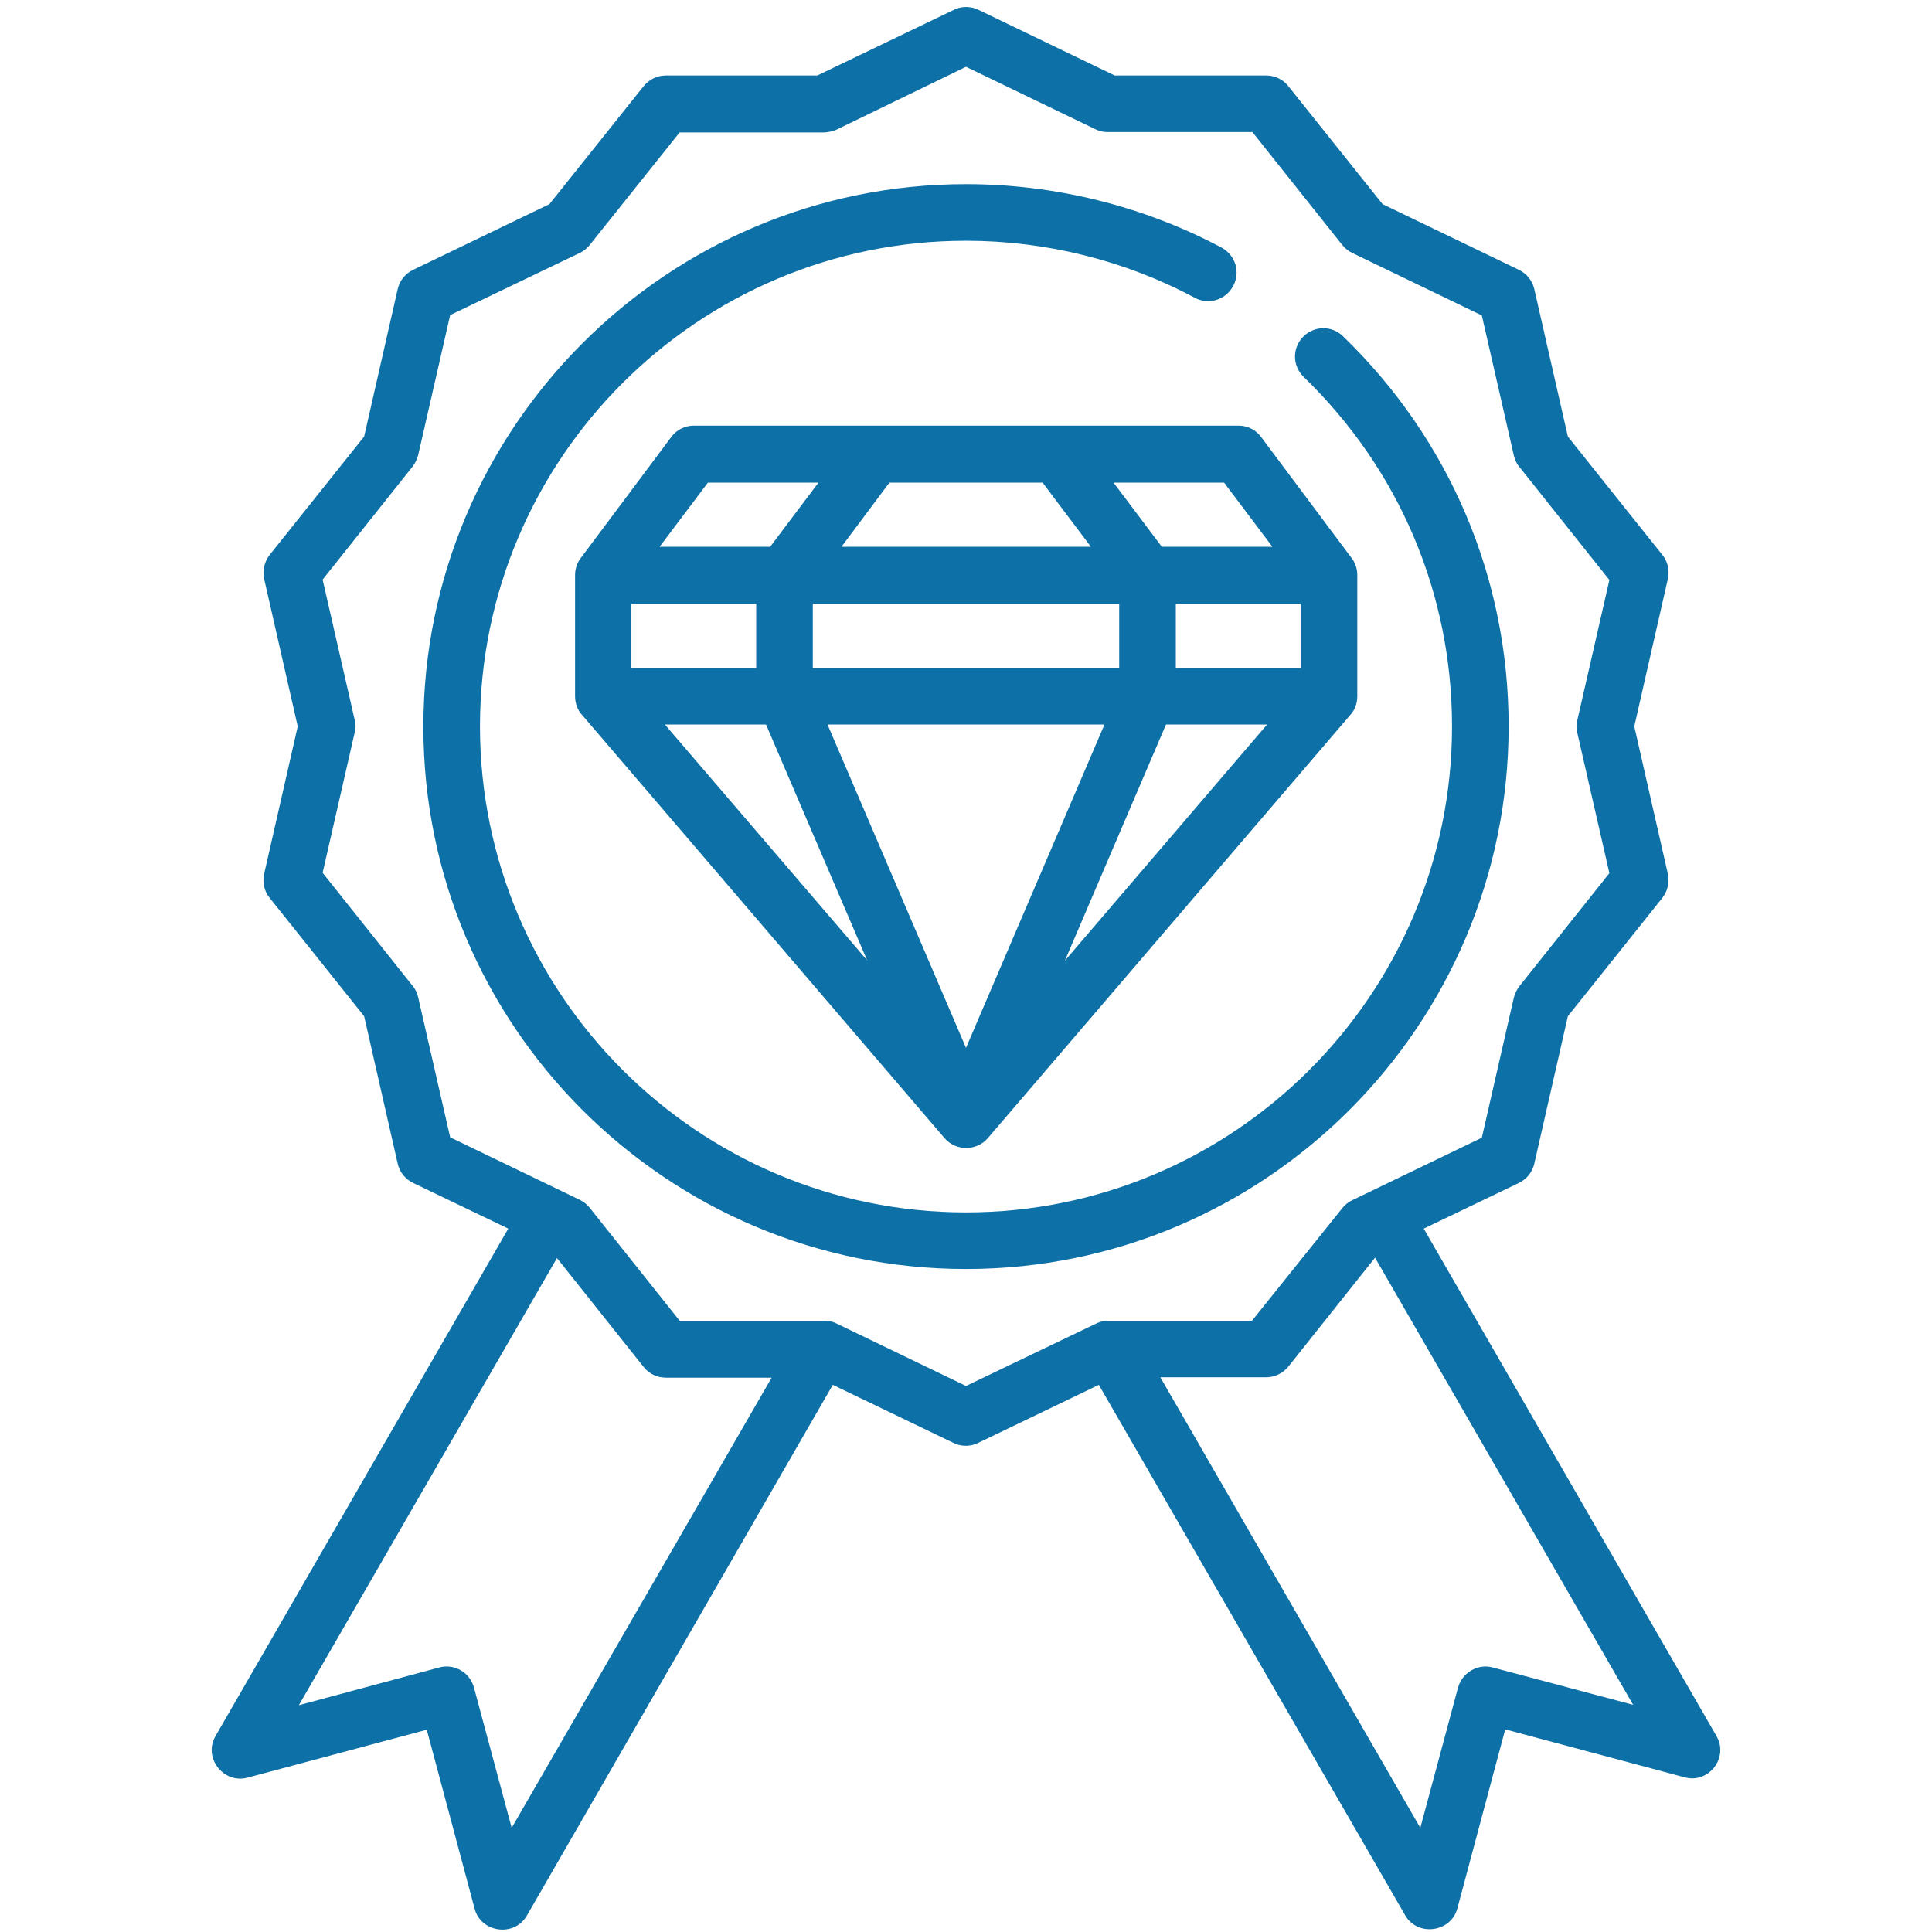
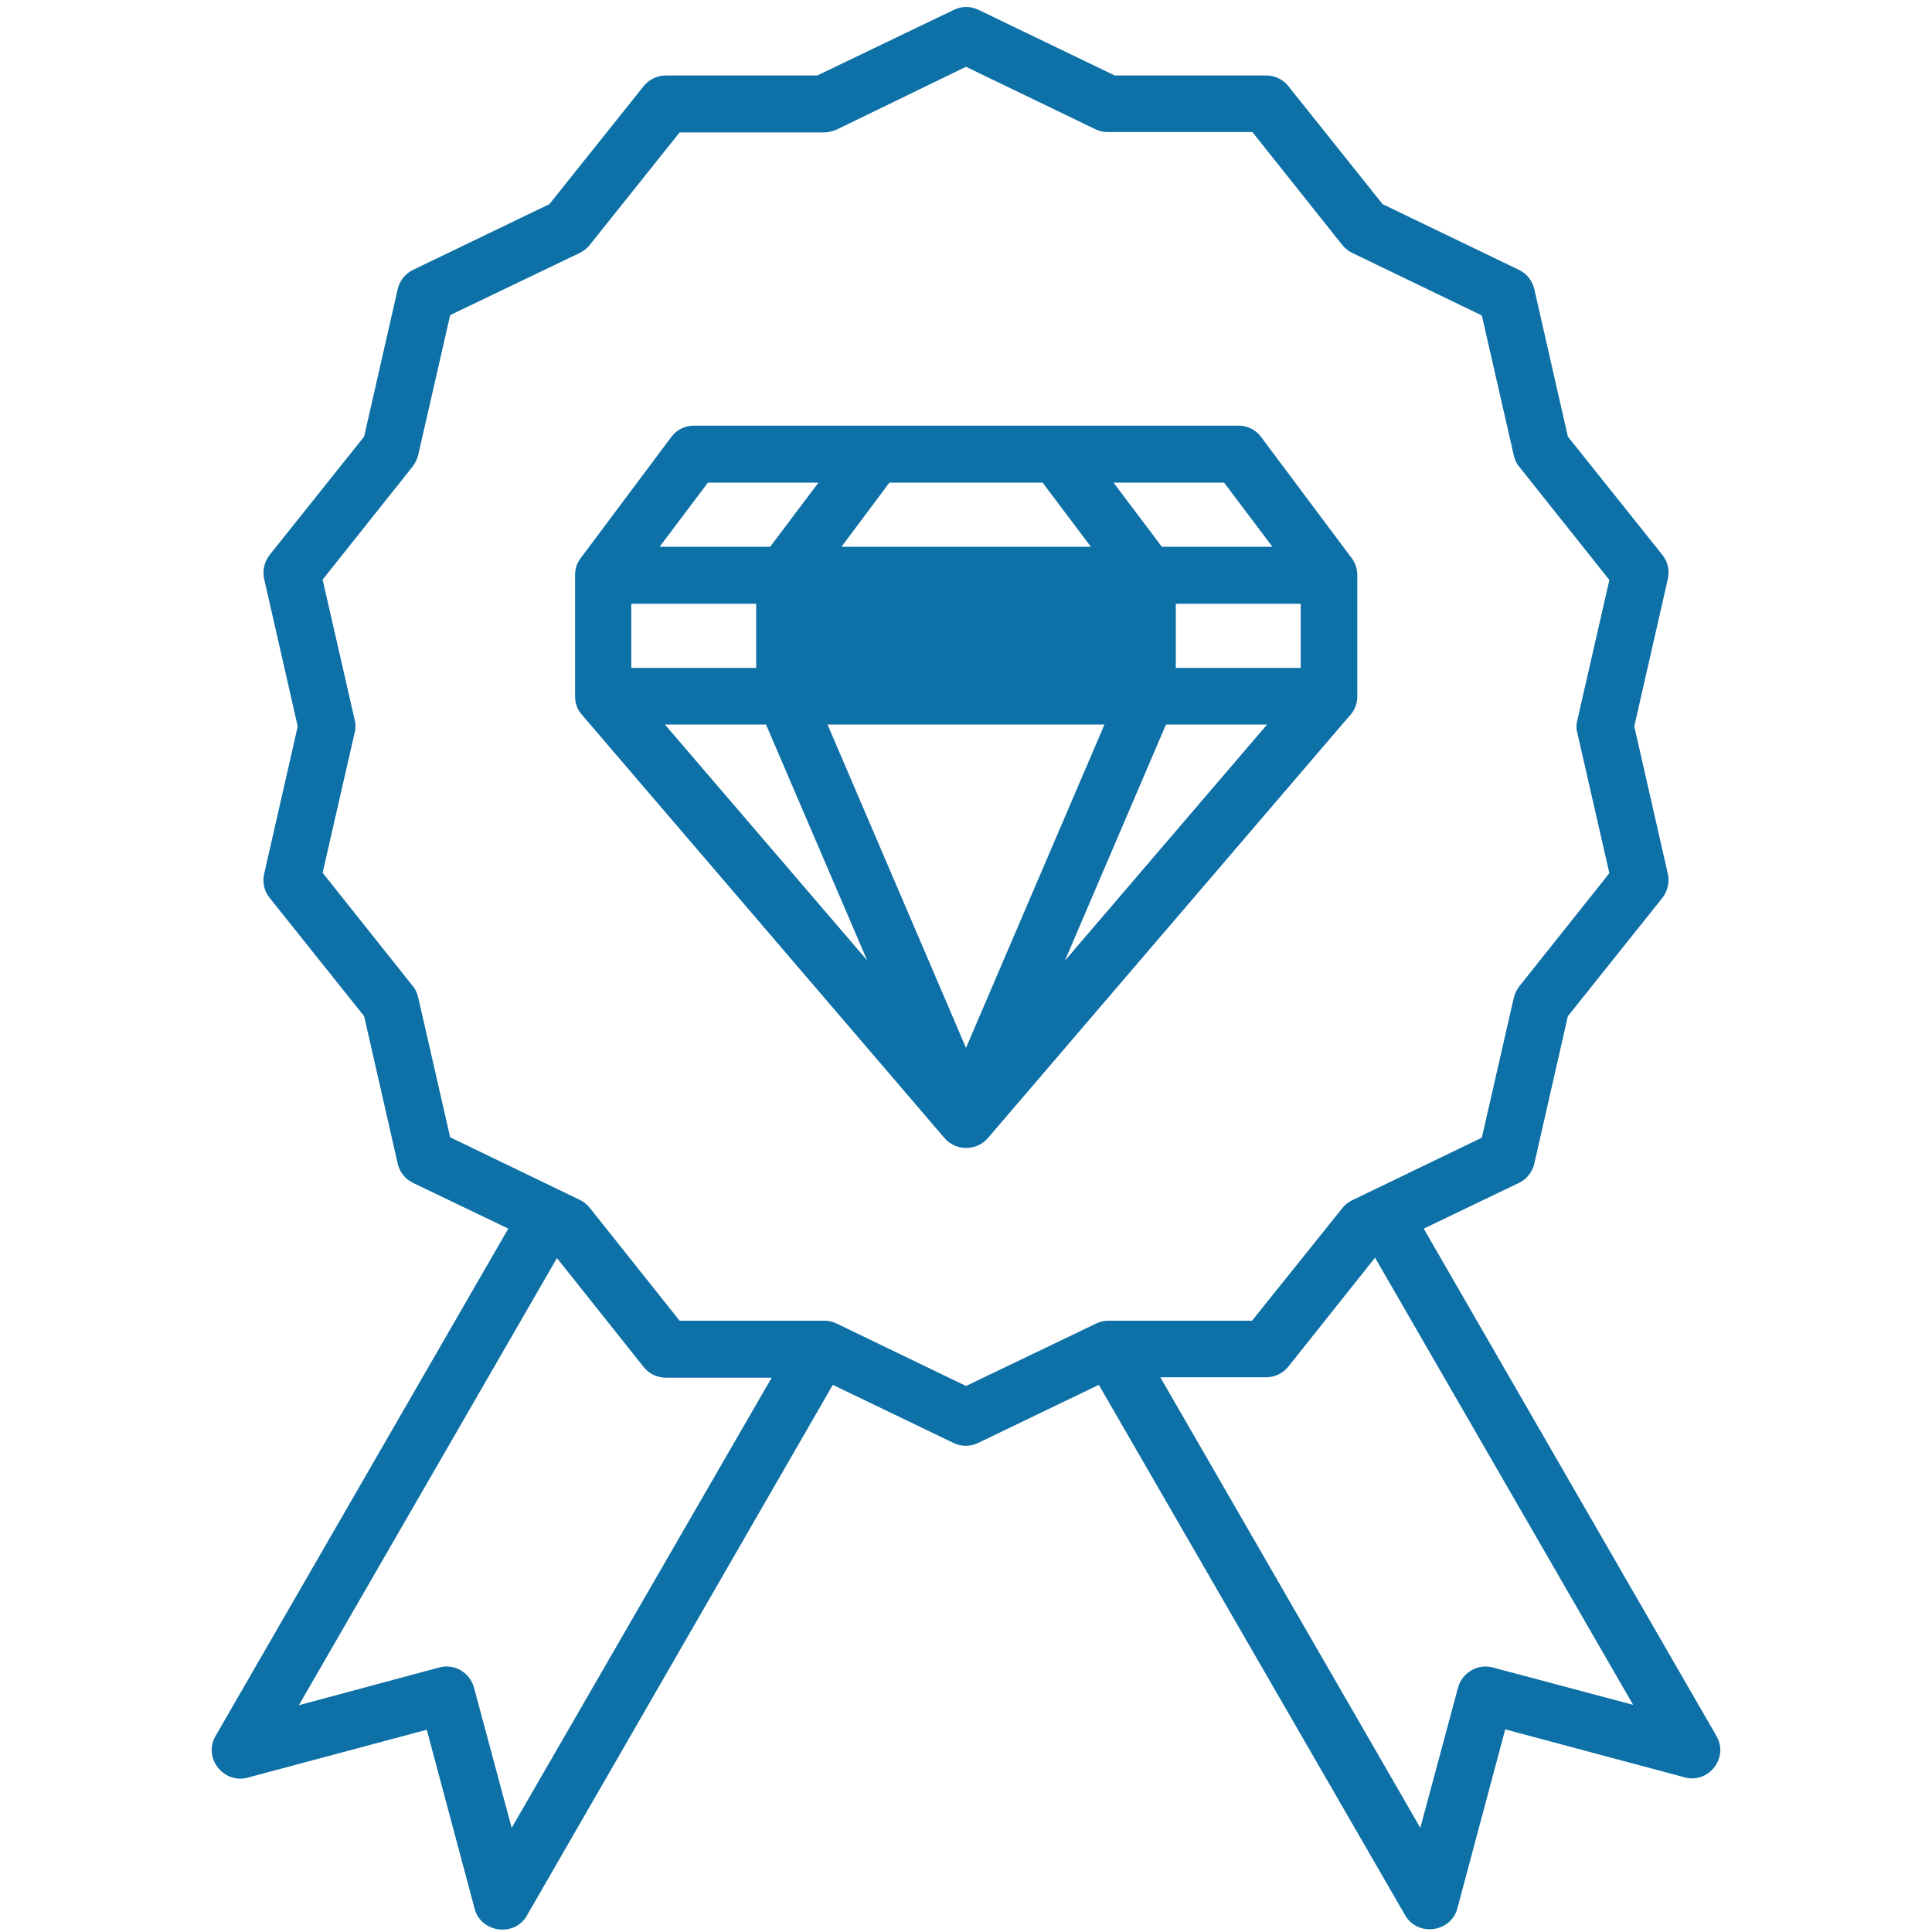
<svg xmlns="http://www.w3.org/2000/svg" version="1.1" id="Capa_1" x="0px" y="0px" viewBox="0 0 512 512" style="enable-background:new 0 0 512 512;" xml:space="preserve">
  <style type="text/css">
	.st0{fill:#0D70A6;}
</style>
  <g>
    <g>
      <path class="st0" d="M454.9,460.1l-77.6-134.5l25.2-12.1c2.1-1,3.6-2.9,4.1-5.1l8.9-39.1l25-31.3c1.4-1.8,2-4.1,1.5-6.4l-8.9-39.1    l8.9-39.1c0.5-2.2,0-4.6-1.5-6.4l-25-31.3l-8.9-39.1c-0.5-2.2-2-4.1-4.1-5.1l-36.1-17.4l-25-31.3c-1.4-1.8-3.6-2.8-5.9-2.8h-40.1    L259.3,2.6c-2.1-1-4.5-1-6.5,0L216.6,20h-40.1c-2.3,0-4.4,1-5.9,2.8l-25,31.3l-36.1,17.4c-2.1,1-3.6,2.9-4.1,5.1l-8.9,39.1    l-25,31.3c-1.4,1.8-2,4.1-1.5,6.4l8.9,39.1L70,231.6c-0.5,2.2,0,4.6,1.5,6.4l25,31.3l8.9,39.1c0.5,2.2,2,4.1,4.1,5.1l25.2,12.1    L57.1,460.1c-3.3,5.7,2.1,12.7,8.5,11l47.5-12.7l12.7,47.5c1.7,6.3,10.5,7.5,13.8,1.8L220.7,367l32,15.4c2,1,4.5,1,6.5,0l32-15.4    l81.2,140.6c3.3,5.7,12.1,4.5,13.8-1.8l12.7-47.5l47.5,12.7C452.8,472.8,458.2,465.8,454.9,460.1z M135.6,484.4l-10-37.2    c-1.1-4-5.2-6.4-9.2-5.3l-37.2,10l68.4-118.5l23,28.9c1.4,1.8,3.6,2.8,5.9,2.8h28L135.6,484.4z M290.4,350.8L256,367.3l-34.4-16.6    c-1-0.5-2.1-0.7-3.3-0.7h-38.2l-23.8-29.9c-0.7-0.9-1.6-1.6-2.6-2.1l-34.4-16.6l-8.5-37.2c-0.3-1.1-0.7-2.1-1.5-3l-23.8-29.9    l8.5-37.2c0.3-1.1,0.3-2.2,0-3.3l-8.5-37.2l23.8-29.9c0.7-0.9,1.2-1.9,1.5-3l8.5-37.2L153.7,67c1-0.5,1.9-1.2,2.6-2.1l23.8-29.8    h38.2c1.1,0,2.2-0.3,3.3-0.7L256,17.7l34.4,16.6c1,0.5,2.1,0.7,3.3,0.7h38.2l23.8,29.9c0.7,0.9,1.6,1.6,2.6,2.1l34.4,16.6    l8.5,37.2c0.3,1.1,0.7,2.1,1.5,3l23.8,29.9l-8.5,37.2c-0.3,1.1-0.3,2.2,0,3.3l8.5,37.2l-23.8,29.9c-0.7,0.9-1.2,1.9-1.5,3    l-8.5,37.2l-34.4,16.6c-1,0.5-1.9,1.2-2.6,2.1L331.8,350h-38.2C292.5,350,291.4,350.3,290.4,350.8z M395.6,441.9    c-4-1.1-8.1,1.4-9.2,5.3l-10,37.2L307.5,365h28c2.3,0,4.4-1,5.9-2.8l23-28.9l68.4,118.5L395.6,441.9z" />
    </g>
  </g>
  <g>
    <g>
-       <path class="st0" d="M355.9,89.1c-3-2.9-7.7-2.8-10.6,0.2s-2.8,7.7,0.2,10.6c25.3,24.5,39.3,57.4,39.3,92.6    c0,71-57.8,128.8-128.8,128.8s-128.8-57.8-128.8-128.8S185,63.8,256,63.8c21.1,0,42.1,5.2,60.6,15.1c3.7,2,8.2,0.6,10.2-3.1    s0.6-8.2-3.1-10.2c-20.7-11-44.1-16.8-67.7-16.8c-79.3,0-143.8,64.5-143.8,143.8S176.7,336.3,256,336.3s143.8-64.5,143.8-143.8    C399.8,153.2,384.2,116.5,355.9,89.1z" />
-     </g>
+       </g>
  </g>
  <g>
    <g>
-       <path class="st0" d="M358.2,147.9l-24-32.1c-1.4-1.9-3.6-3-6-3H183.9c-2.4,0-4.6,1.1-6,3l-24,32.1c-1,1.3-1.5,2.9-1.5,4.5v32.1    c0,1.8,0.6,3.6,1.8,4.9l96.1,112.2c3,3.5,8.5,3.5,11.5,0l96.1-112.2c1.2-1.3,1.8-3.1,1.8-4.9v-32.1    C359.7,150.8,359.2,149.2,358.2,147.9z M324.4,127.9l12.8,17h-29.3l-12.8-17C295.1,127.9,324.4,127.9,324.4,127.9z M296.6,160v17    h-81.2v-17H296.6z M235.7,127.9h40.6l12.8,17H223L235.7,127.9z M187.6,127.9h29.3l-12.8,17h-29.3L187.6,127.9z M167.3,160h33.1v17    h-33.1L167.3,160L167.3,160z M176.2,192H203l26.8,62.5L176.2,192z M256,277.7L219.3,192h73.4L256,277.7z M282.2,254.6L309,192    h26.8L282.2,254.6z M344.7,177h-33.1v-17h33.1V177z" />
+       <path class="st0" d="M358.2,147.9l-24-32.1c-1.4-1.9-3.6-3-6-3H183.9c-2.4,0-4.6,1.1-6,3l-24,32.1c-1,1.3-1.5,2.9-1.5,4.5v32.1    c0,1.8,0.6,3.6,1.8,4.9l96.1,112.2c3,3.5,8.5,3.5,11.5,0l96.1-112.2c1.2-1.3,1.8-3.1,1.8-4.9v-32.1    C359.7,150.8,359.2,149.2,358.2,147.9z M324.4,127.9l12.8,17h-29.3l-12.8-17C295.1,127.9,324.4,127.9,324.4,127.9z M296.6,160v17    h-81.2H296.6z M235.7,127.9h40.6l12.8,17H223L235.7,127.9z M187.6,127.9h29.3l-12.8,17h-29.3L187.6,127.9z M167.3,160h33.1v17    h-33.1L167.3,160L167.3,160z M176.2,192H203l26.8,62.5L176.2,192z M256,277.7L219.3,192h73.4L256,277.7z M282.2,254.6L309,192    h26.8L282.2,254.6z M344.7,177h-33.1v-17h33.1V177z" />
    </g>
  </g>
</svg>